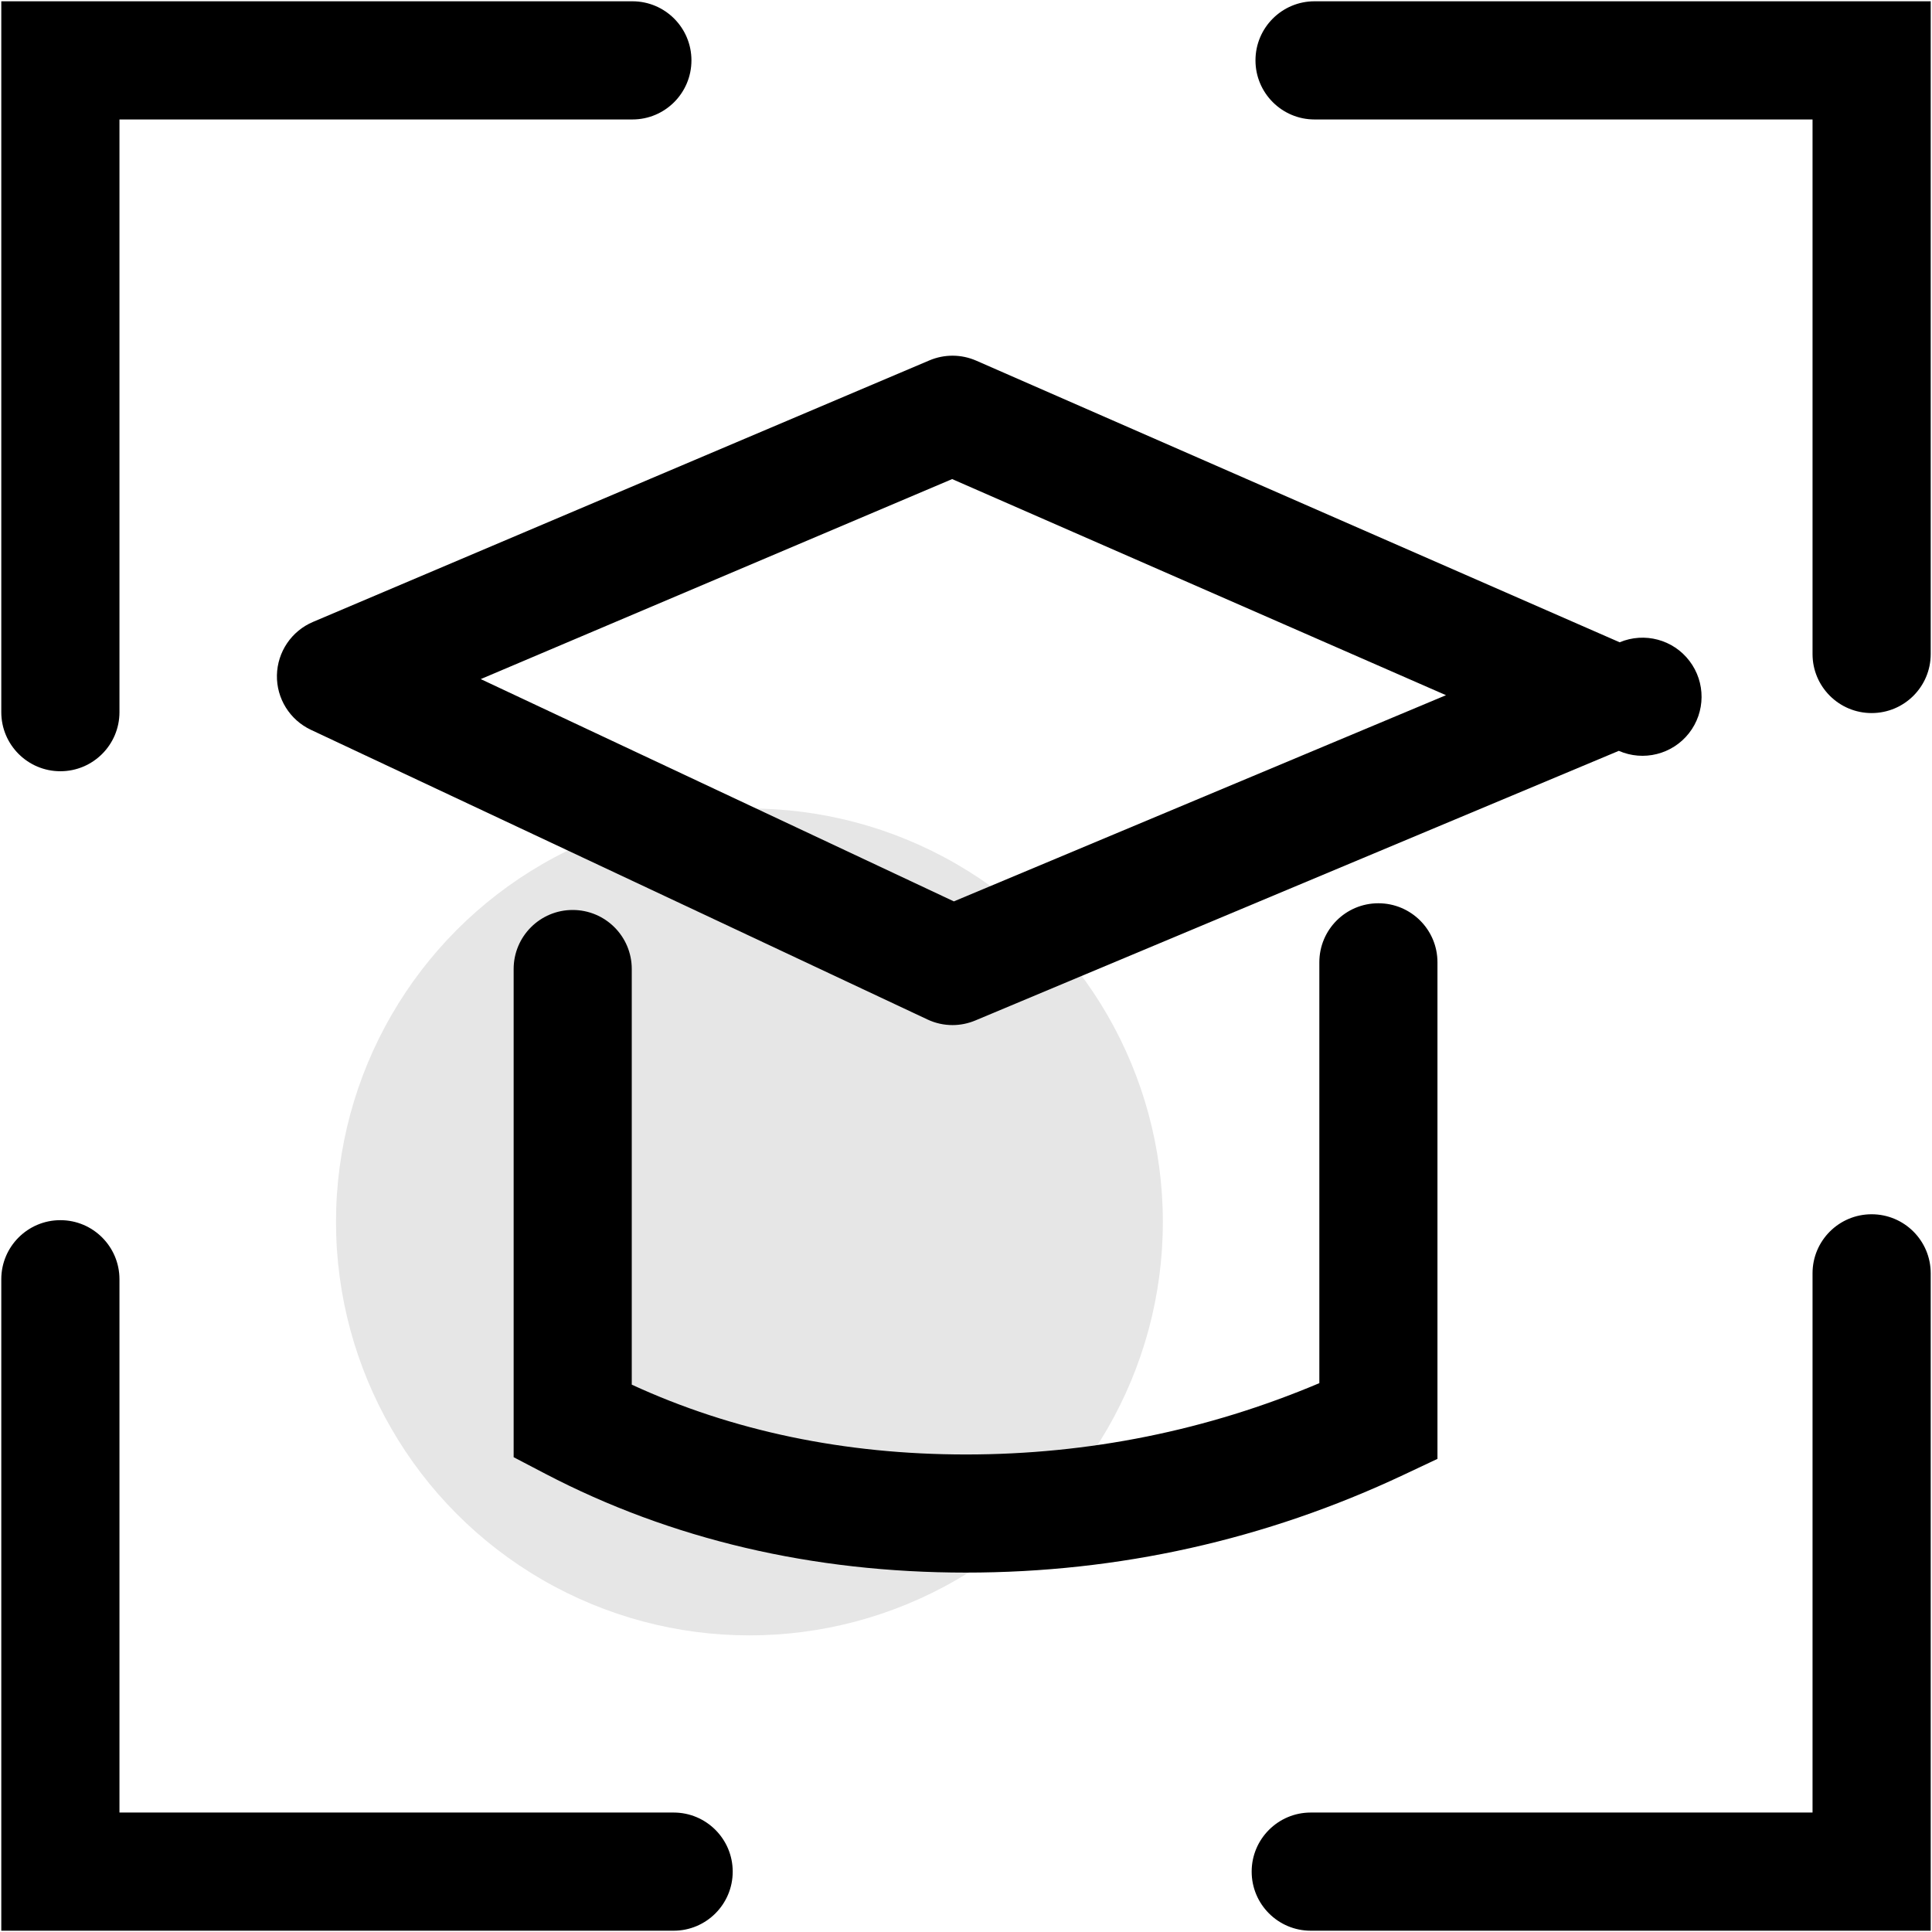
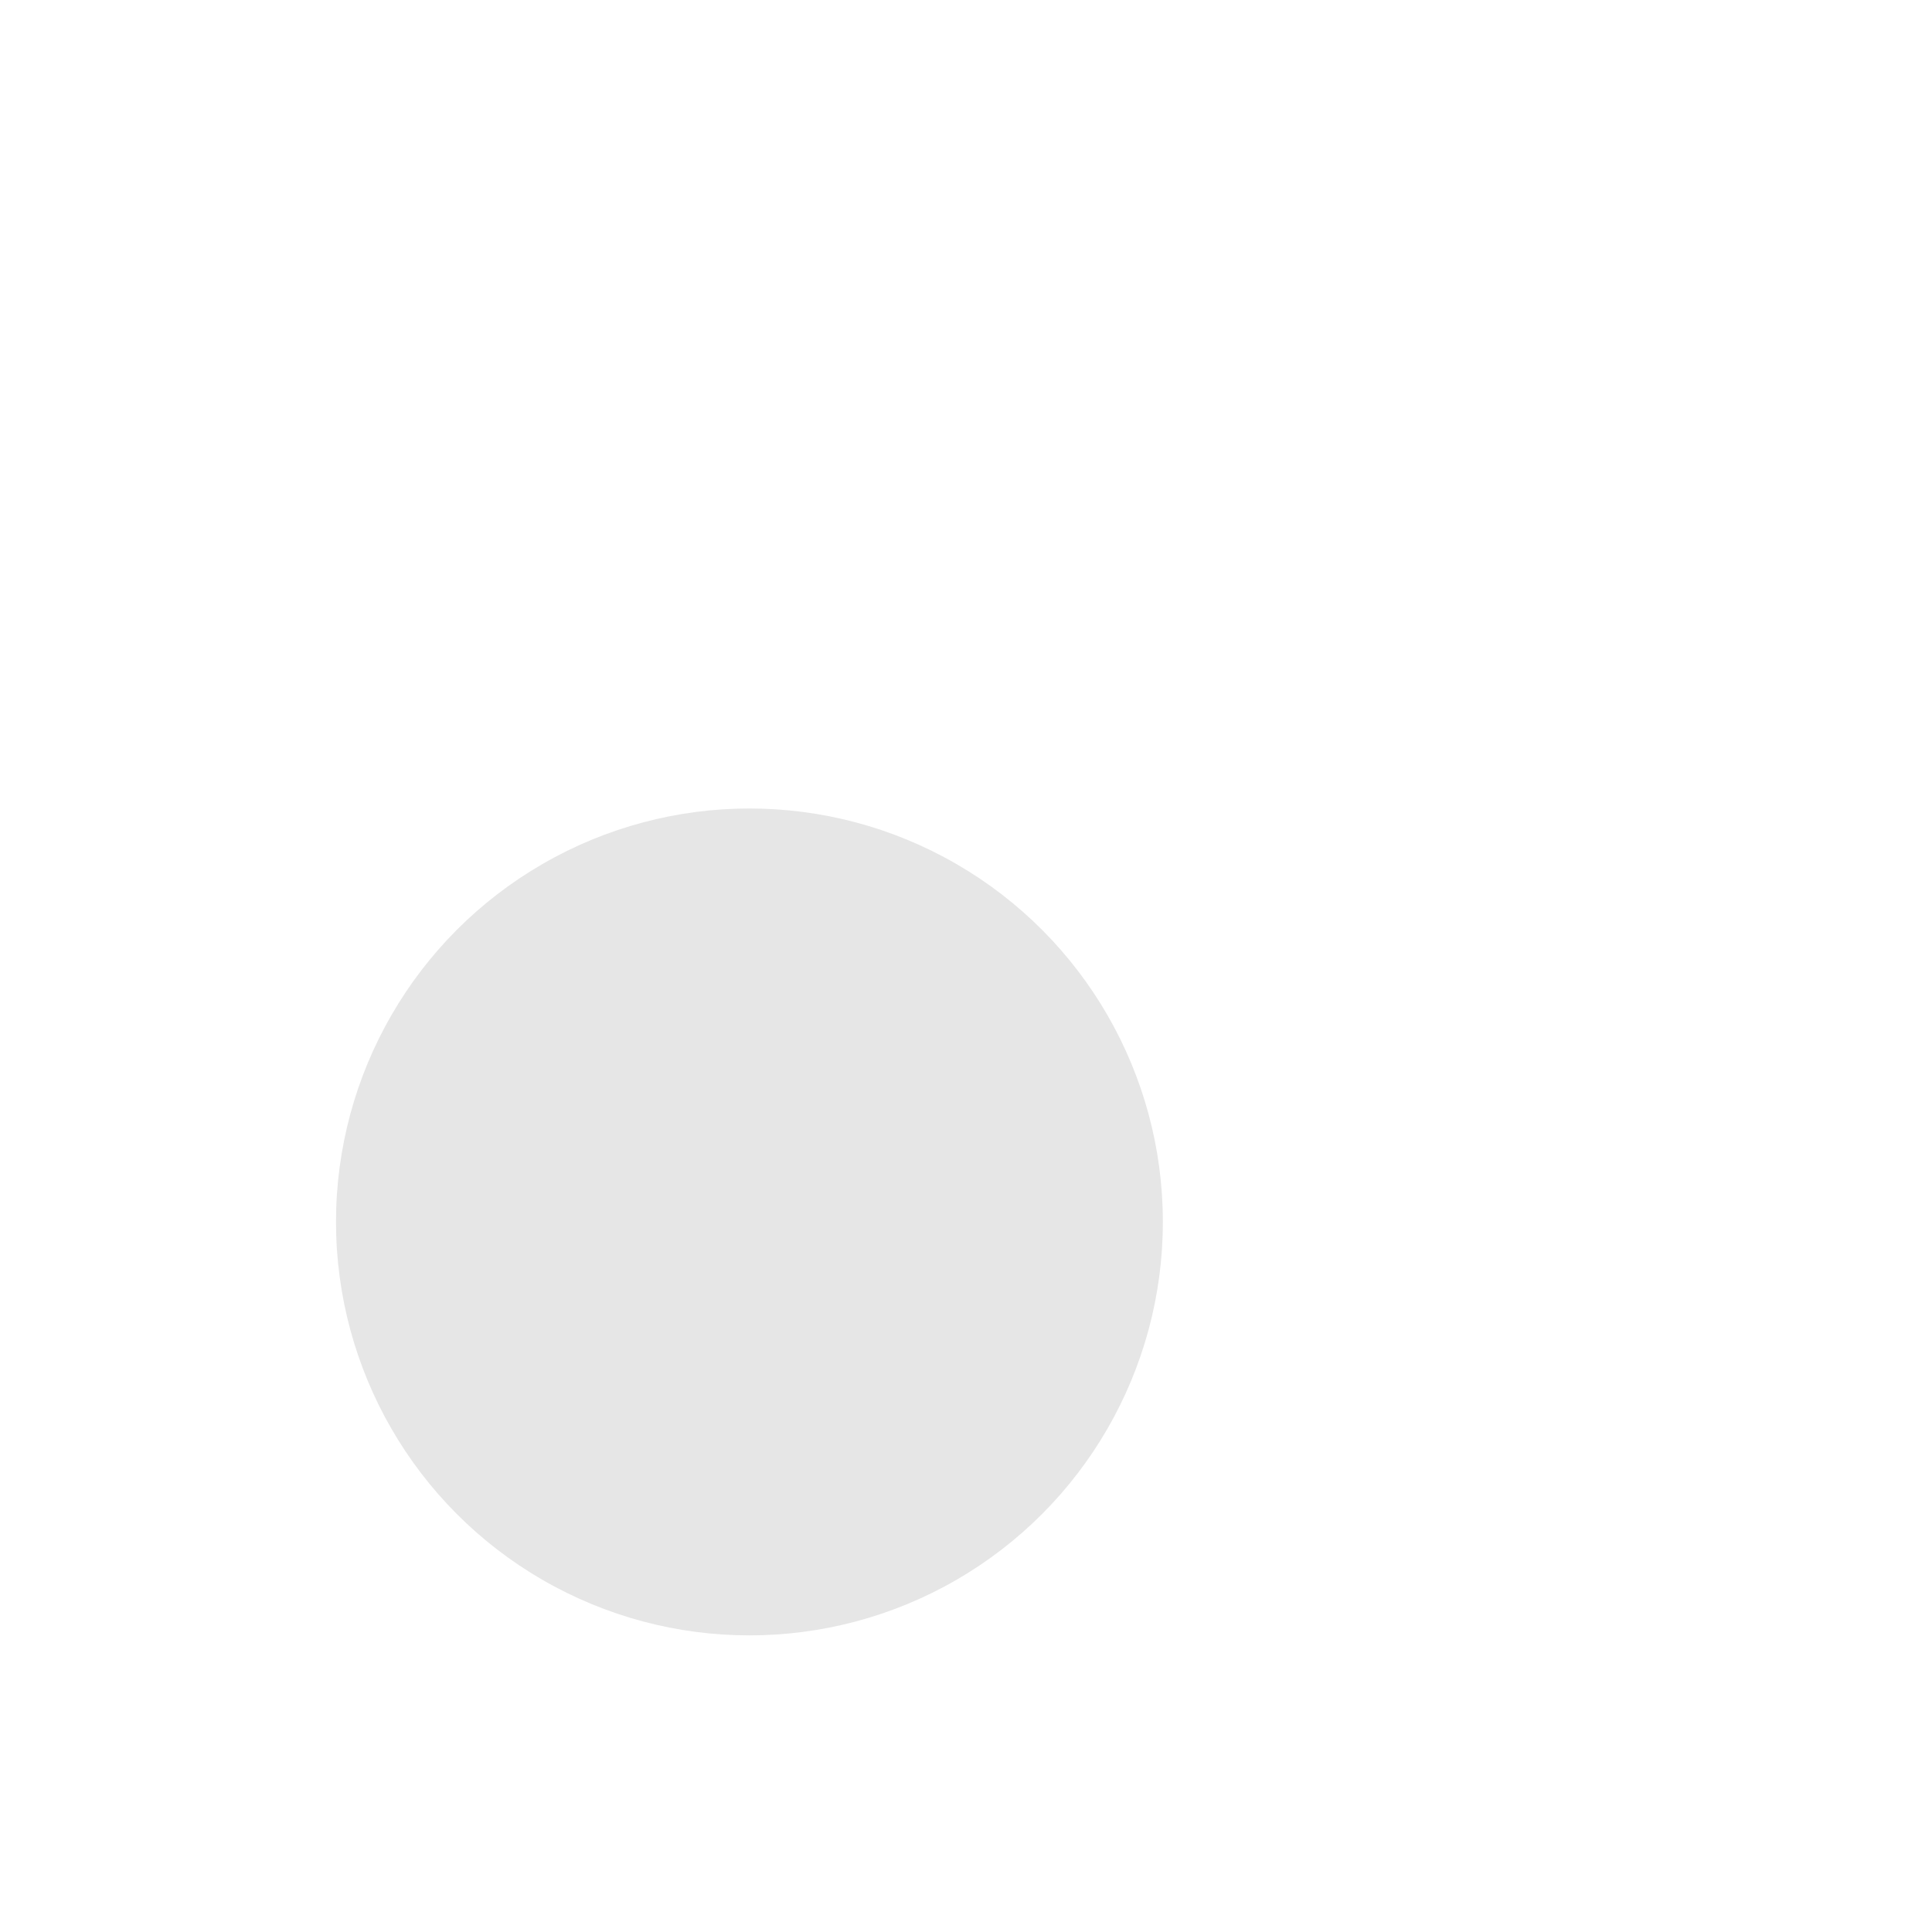
<svg xmlns="http://www.w3.org/2000/svg" width="36px" height="36px" viewBox="0 0 36 36" version="1.1">
  <title>医疗-4</title>
  <g id="页面-1" stroke="none" stroke-width="1" fill="none" fill-rule="evenodd">
    <g id="补充-行业案例" transform="translate(-2113, -165)" fill-rule="nonzero">
      <g id="医疗-4" transform="translate(2113, 165)">
-         <path d="M35.976,35.976 L24.424,35.976 C23.816,35.976 23.323,35.483 23.323,34.875 C23.323,34.267 23.816,33.774 24.424,33.774 L33.774,33.774 L33.774,23.726 C33.774,23.118 34.267,22.626 34.875,22.626 C35.483,22.626 35.976,23.118 35.976,23.726 L35.976,35.976 L35.976,35.976 Z M12.552,35.976 L0.024,35.976 L0.024,23.837 C0.024,23.229 0.517,22.736 1.125,22.736 C1.733,22.736 2.226,23.229 2.226,23.837 L2.226,33.774 L12.552,33.774 C13.16,33.774 13.653,34.267 13.653,34.875 C13.653,35.483 13.16,35.976 12.552,35.976 Z M1.125,14.371 C0.517,14.371 0.024,13.878 0.024,13.27 L0.024,0.024 L11.784,0.024 C12.392,0.024 12.884,0.517 12.884,1.125 C12.884,1.733 12.392,2.226 11.784,2.226 L2.226,2.226 L2.226,13.27 C2.226,13.878 1.733,14.371 1.125,14.371 Z M34.875,13.287 C34.267,13.287 33.774,12.795 33.774,12.187 L33.774,2.226 L24.494,2.226 C23.887,2.226 23.394,1.733 23.394,1.125 C23.394,0.517 23.887,0.024 24.494,0.024 L35.976,0.024 L35.976,12.187 C35.976,12.795 35.483,13.287 34.875,13.287 Z" id="形状" fill="#000000" />
        <path d="M6.261,22.769 C6.261,25.521 7.729,28.065 10.113,29.441 C12.496,30.817 15.433,30.817 17.817,29.441 C20.2,28.065 21.669,25.521 21.668,22.769 C21.669,20.017 20.2,17.473 17.817,16.097 C15.433,14.721 12.496,14.721 10.113,16.097 C7.729,17.473 6.261,20.017 6.261,22.769 Z" id="路径" fill="#E6E6E6" />
-         <path d="M17.749,19.101 C17.589,19.101 17.429,19.066 17.281,18.996 L5.793,13.599 C5.4,13.414 5.152,13.016 5.16,12.582 C5.169,12.148 5.431,11.759 5.831,11.589 L17.319,6.715 C17.598,6.597 17.913,6.599 18.19,6.72 L30.18,11.968 C30.643,11.774 31.178,11.917 31.481,12.316 C31.785,12.715 31.781,13.269 31.471,13.663 C31.161,14.057 30.624,14.192 30.164,13.991 L18.174,19.015 C18.04,19.071 17.895,19.101 17.749,19.101 L17.749,19.101 Z M8.958,12.654 L17.774,16.796 L26.944,12.954 L17.742,8.927 L8.958,12.654 Z" id="形状" fill="#000000" />
-         <path d="M18,29.303 C15.14,29.303 12.503,28.684 10.162,27.462 L9.571,27.153 L9.571,18.056 C9.571,17.449 10.063,16.956 10.671,16.956 C11.279,16.956 11.772,17.448 11.772,18.056 L11.772,25.801 C13.647,26.665 15.739,27.102 18,27.102 C20.285,27.102 22.497,26.655 24.584,25.773 L24.584,17.931 C24.584,17.323 25.076,16.831 25.684,16.831 C26.292,16.831 26.785,17.323 26.785,17.931 L26.785,27.184 L26.153,27.482 C23.587,28.691 20.844,29.303 18,29.303 Z" id="路径" fill="#000000" />
      </g>
    </g>
  </g>
</svg>